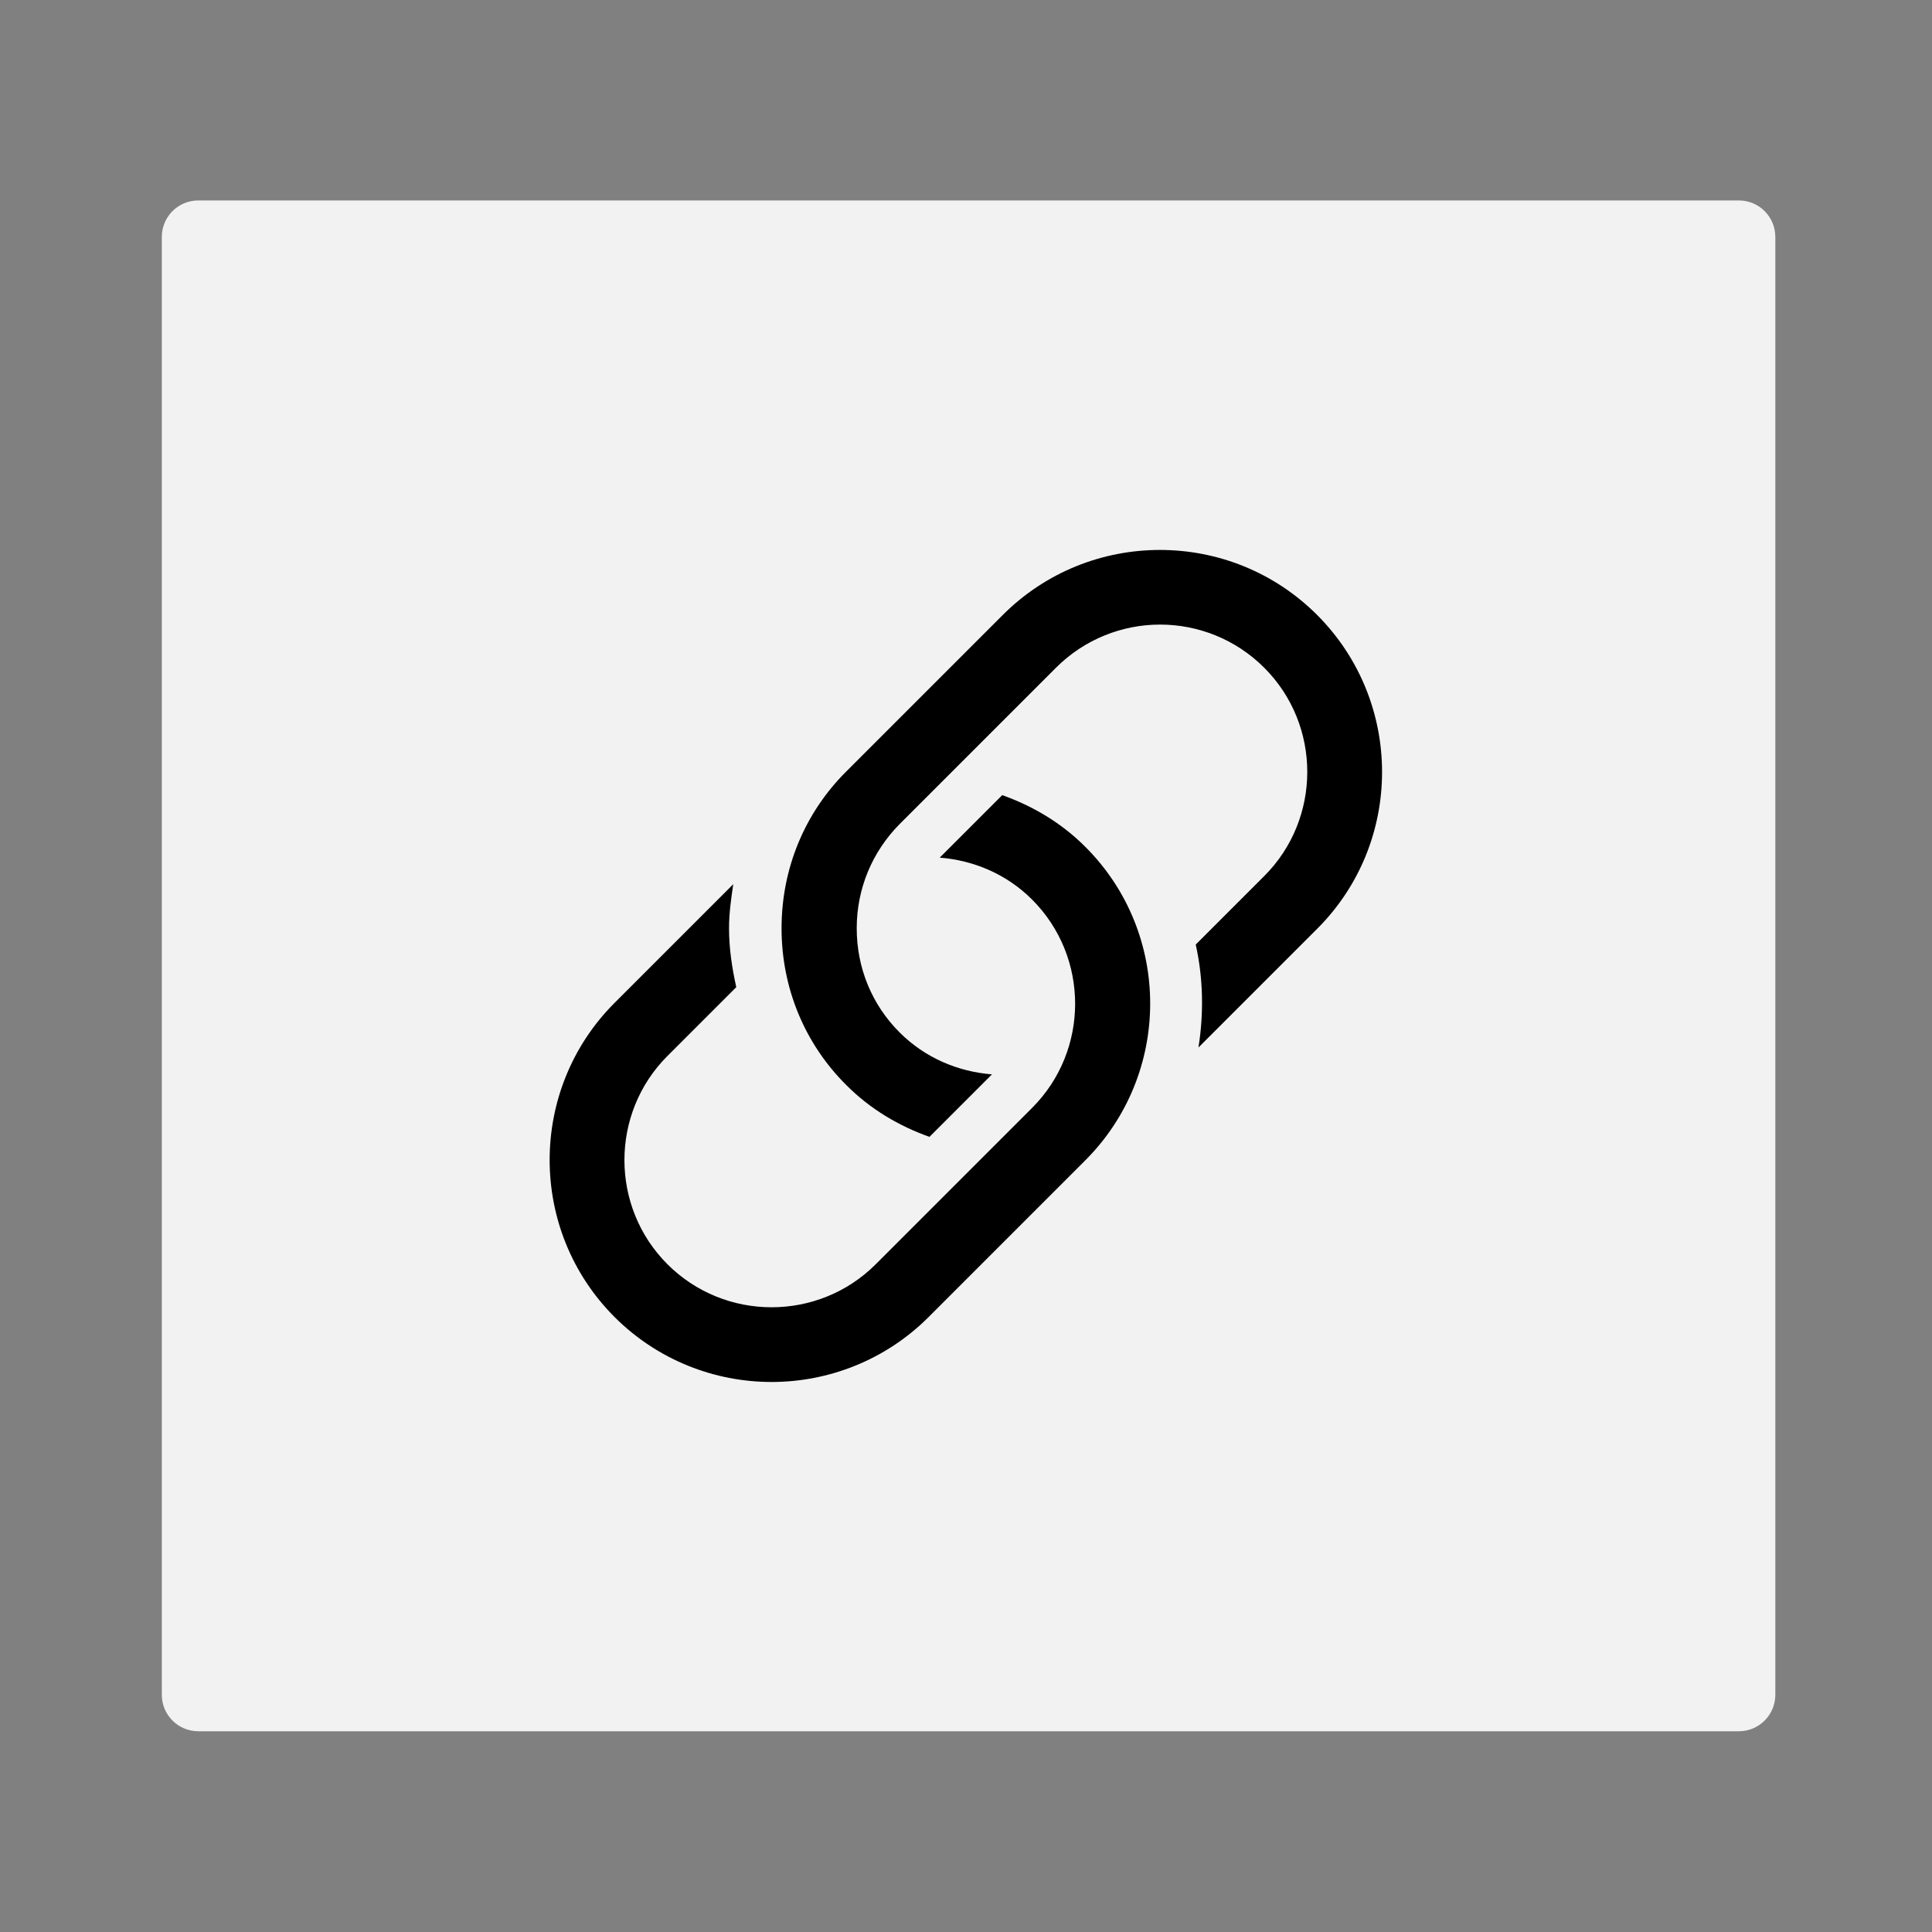
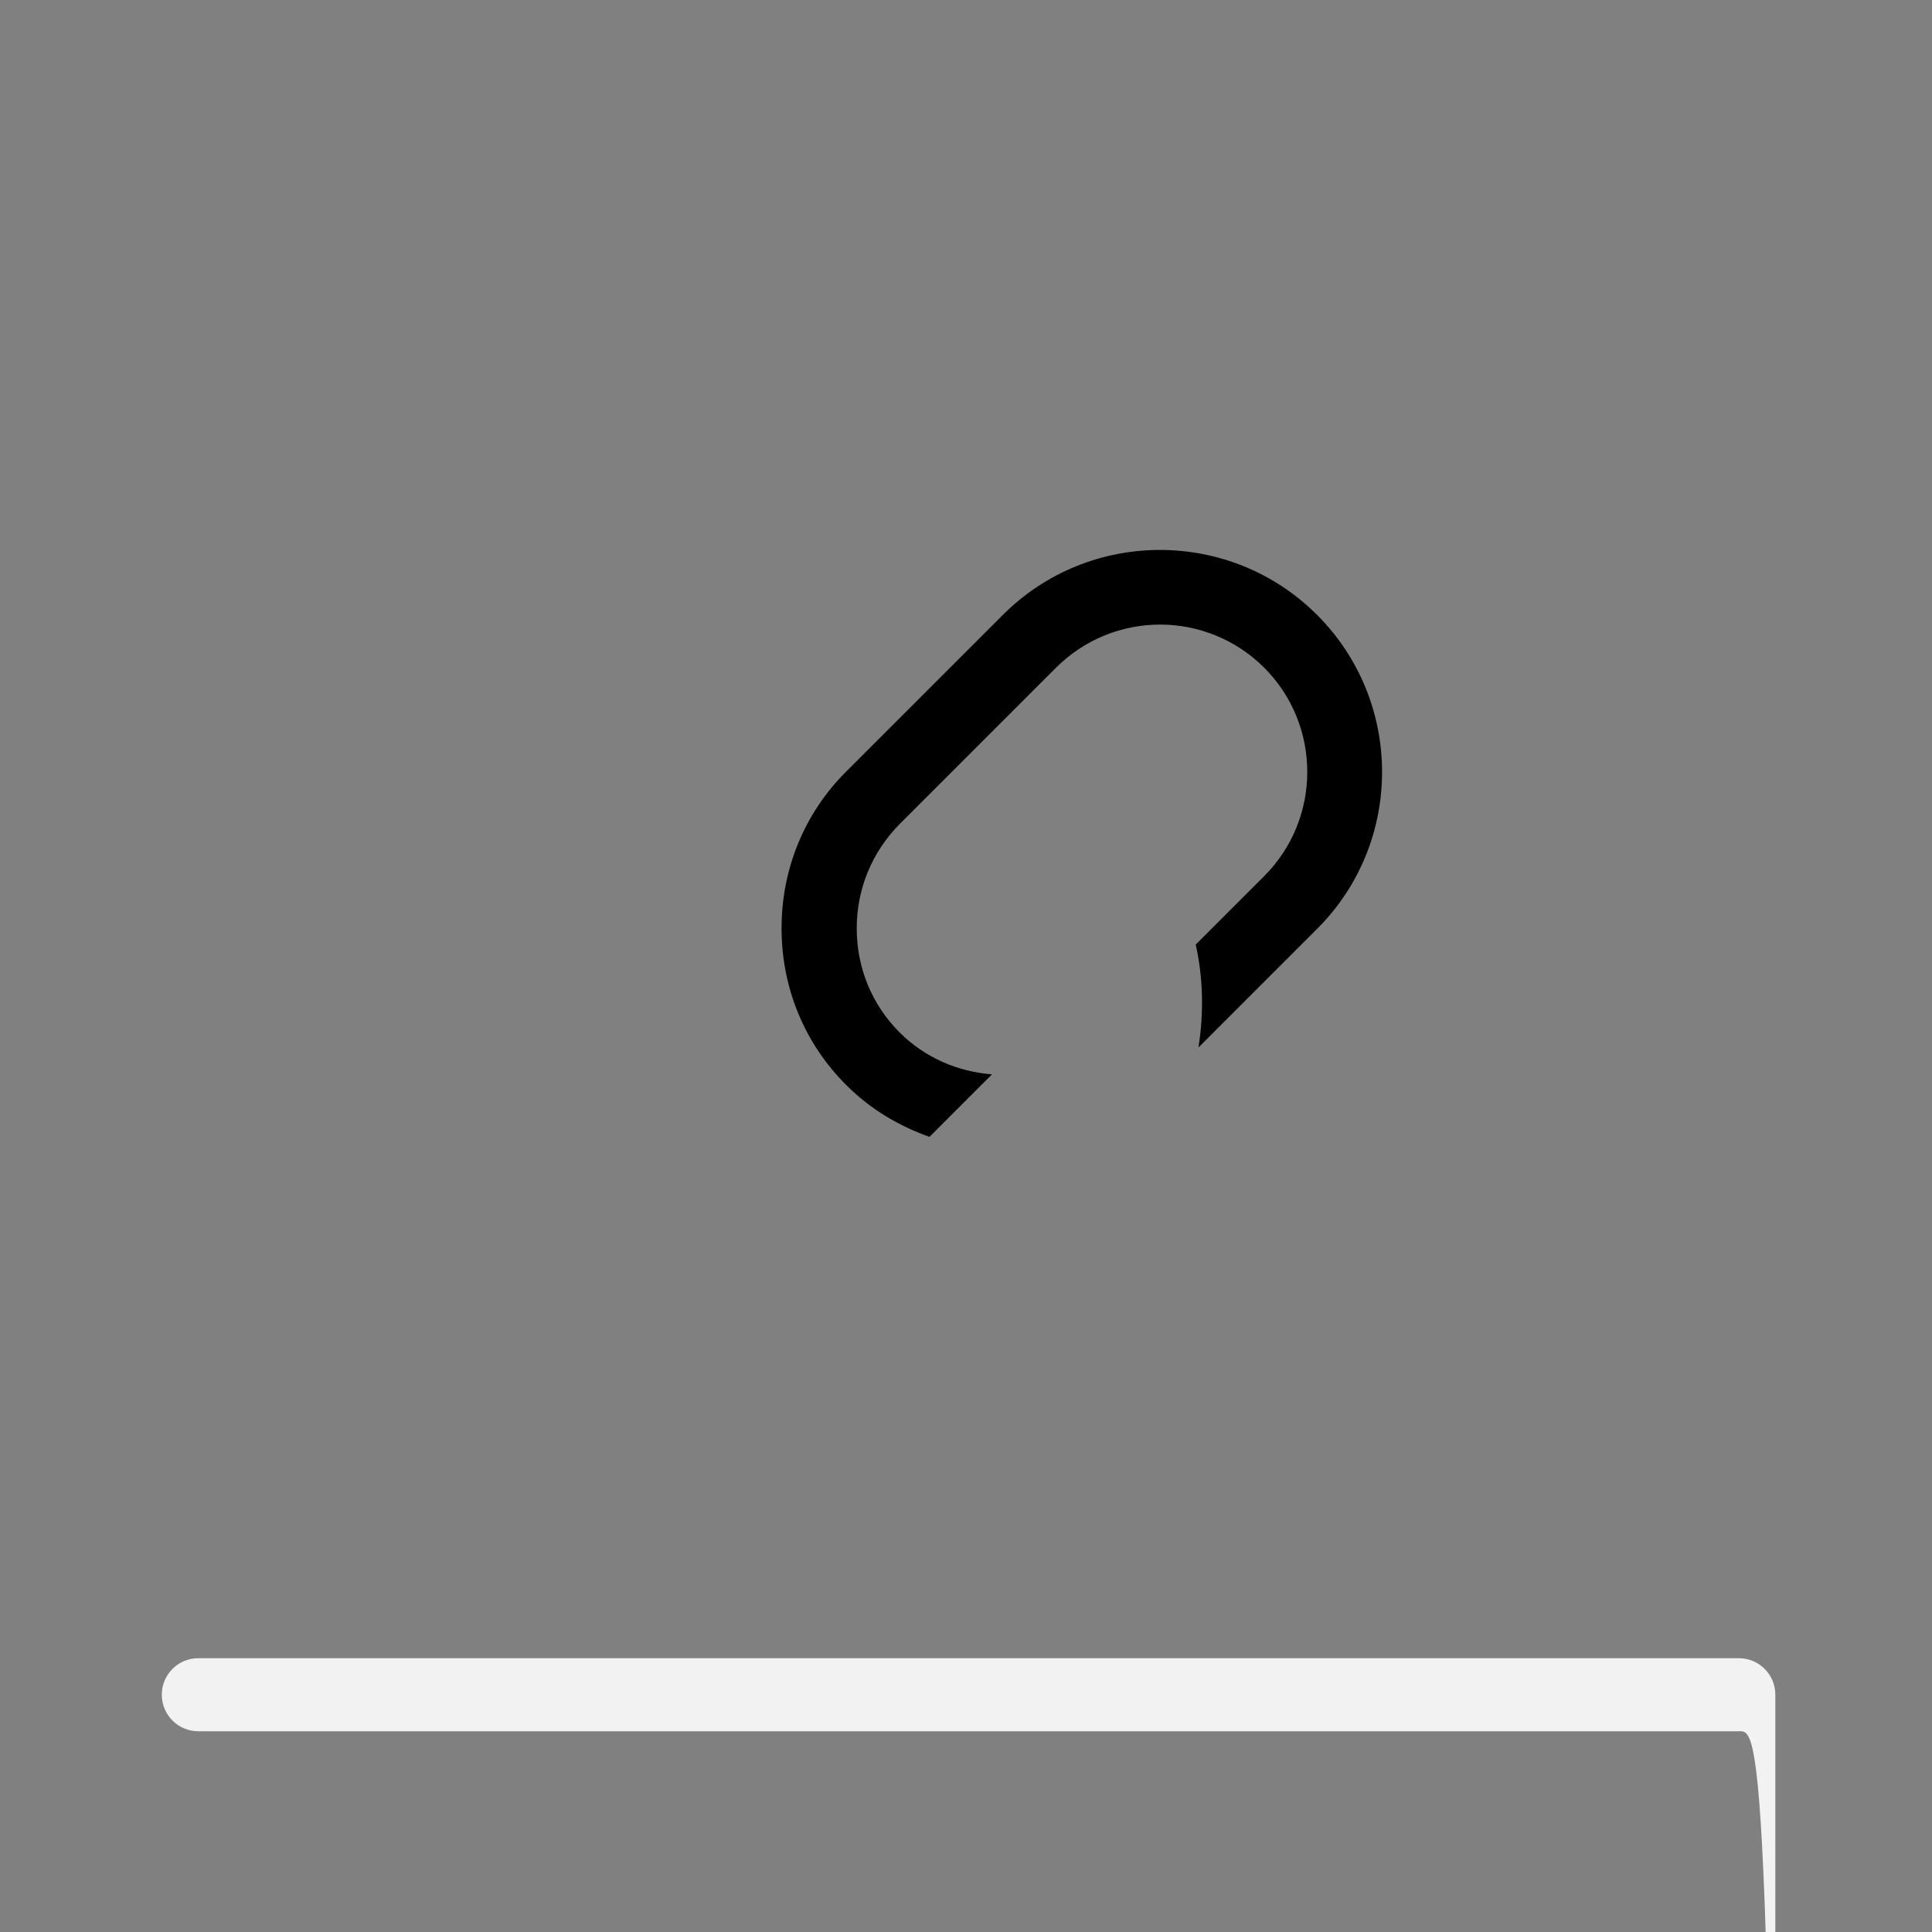
<svg xmlns="http://www.w3.org/2000/svg" version="1.1" id="圖層_1" x="0px" y="0px" viewBox="0 0 64 64" style="enable-background:new 0 0 64 64;" xml:space="preserve">
  <rect x="0" y="0" width="64" height="64" fill="#808080" stroke="none" />
  <style type="text/css">
	.st0{fill:#F2F2F2;}
</style>
-   <path class="st0" d="M57.6,57.35H6.57c-0.67,0-1.21-0.54-1.21-1.21V7.85c0-0.67,0.54-1.21,1.21-1.21H57.6  c0.67,0,1.21,0.54,1.21,1.21v48.29C58.81,56.81,58.27,57.35,57.6,57.35z" />
+   <path class="st0" d="M57.6,57.35H6.57c-0.67,0-1.21-0.54-1.21-1.21c0-0.67,0.54-1.21,1.21-1.21H57.6  c0.67,0,1.21,0.54,1.21,1.21v48.29C58.81,56.81,58.27,57.35,57.6,57.35z" />
  <g>
-     <path d="M35.95,28.05c-0.8-0.8-1.74-1.35-2.75-1.71l-2.07,2.07c1.12,0.09,2.21,0.54,3.06,1.39c1.9,1.9,1.9,5,0,6.9l-5.18,5.18   c-1.9,1.9-5,1.9-6.9,0c-1.9-1.9-1.9-5,0-6.9l2.28-2.28c-0.14-0.63-0.24-1.28-0.24-1.95c0-0.5,0.07-0.98,0.14-1.46l-3.93,3.93   c-2.87,2.87-2.87,7.54,0,10.41c1.43,1.43,3.32,2.15,5.2,2.15s3.77-0.72,5.2-2.15l5.18-5.18C38.82,35.58,38.82,30.91,35.95,28.05z" />
    <path d="M43.63,20.37c-2.87-2.87-7.54-2.87-10.41,0l-5.18,5.18c-1.39,1.38-2.15,3.23-2.15,5.2c0,1.97,0.76,3.82,2.15,5.2   c0.8,0.8,1.74,1.35,2.75,1.71l2.07-2.07c-1.12-0.09-2.21-0.54-3.06-1.39c-0.92-0.92-1.42-2.14-1.42-3.45s0.51-2.53,1.42-3.45   l5.18-5.18c0.95-0.95,2.2-1.43,3.45-1.43s2.5,0.48,3.45,1.43c1.9,1.9,1.9,5,0,6.9l-2.27,2.27c0.25,1.12,0.27,2.28,0.09,3.41   l3.93-3.93C46.5,27.91,46.5,23.24,43.63,20.37z" />
  </g>
</svg>